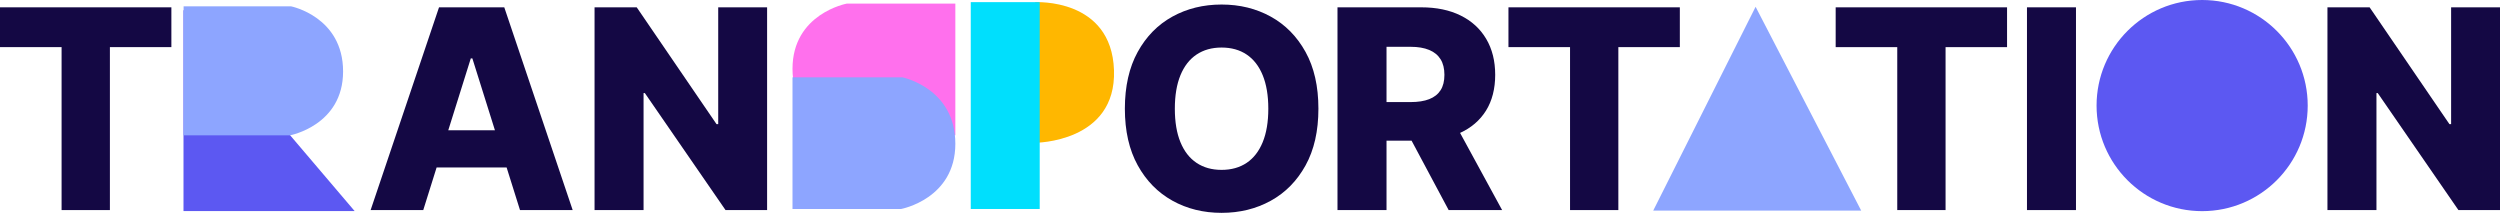
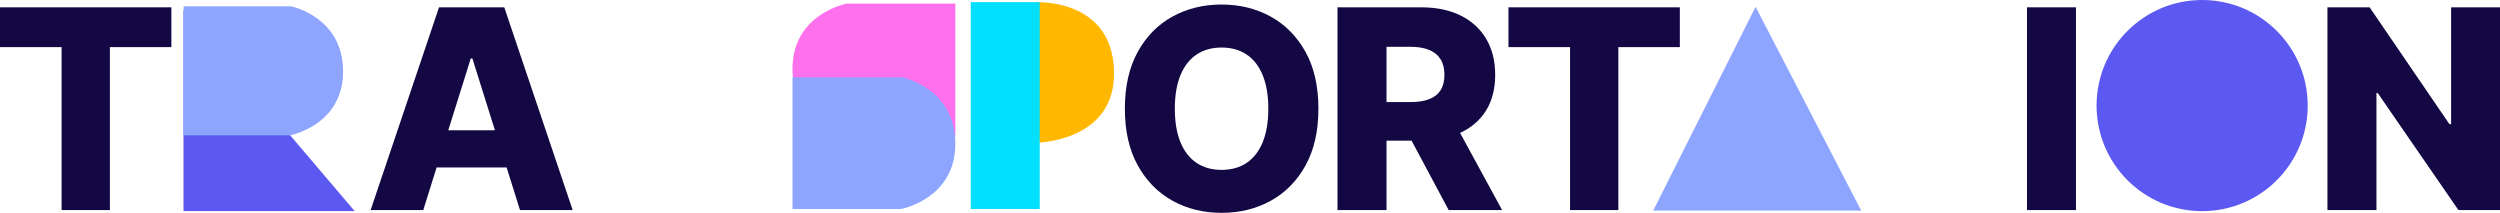
<svg xmlns="http://www.w3.org/2000/svg" id="Layer_1" viewBox="0 0 1214.57 103.41">
  <defs>
    <style>.cls-1{fill:#00dffd;}.cls-2{fill:#ffb700;}.cls-3{fill:#ff70ed;}.cls-4{fill:#8da5ff;}.cls-5{fill:#140844;}.cls-6{fill:#5c58f2;}</style>
  </defs>
  <path class="cls-5" d="m0,22.89V3.56h83.26v19.33h-29.87v79.17h-23.47V22.89H0Z" />
  <path class="cls-5" d="m205.65,102.06h-25.59L213.29,3.56h31.7l33.23,98.5h-25.59l-23.14-73.68h-.77l-23.09,73.68Zm-3.41-38.77h53.48v18.08h-53.48v-18.08Z" />
-   <path class="cls-5" d="m372.68,3.56v98.5h-20.2l-39.2-56.85h-.62v56.85h-23.81V3.56h20.49l38.77,56.75h.82V3.56h23.76Z" />
  <path class="cls-5" d="m640.52,52.81c0,10.84-2.08,20.02-6.25,27.56-4.17,7.53-9.8,13.26-16.91,17.17-7.1,3.91-15.06,5.87-23.88,5.87s-16.82-1.97-23.9-5.92c-7.09-3.95-12.71-9.67-16.86-17.2-4.15-7.52-6.23-16.68-6.23-27.49s2.08-20.02,6.23-27.56c4.15-7.53,9.77-13.26,16.86-17.17,7.09-3.91,15.05-5.87,23.9-5.87s16.78,1.96,23.88,5.87c7.1,3.91,12.74,9.64,16.91,17.17,4.17,7.53,6.25,16.72,6.25,27.56Zm-24.34,0c0-6.41-.91-11.83-2.72-16.25-1.81-4.43-4.41-7.78-7.79-10.05-3.38-2.28-7.45-3.41-12.19-3.41s-8.77,1.14-12.17,3.41c-3.4,2.28-6,5.63-7.82,10.05-1.81,4.42-2.72,9.84-2.72,16.25s.9,11.83,2.72,16.26c1.81,4.42,4.42,7.78,7.82,10.05,3.4,2.28,7.45,3.41,12.17,3.41s8.81-1.14,12.19-3.41c3.38-2.28,5.98-5.63,7.79-10.05,1.81-4.42,2.72-9.84,2.72-16.26Z" />
  <path class="cls-5" d="m649.79,102.06V3.56h40.69c7.38,0,13.75,1.32,19.12,3.97,5.37,2.65,9.52,6.43,12.43,11.35,2.92,4.92,4.38,10.75,4.38,17.48s-1.49,12.62-4.47,17.39c-2.98,4.76-7.21,8.39-12.7,10.87-5.48,2.49-11.98,3.73-19.48,3.73h-25.73v-18.76h21.31c3.59,0,6.6-.47,9.02-1.42,2.42-.94,4.26-2.39,5.51-4.33,1.25-1.94,1.87-4.43,1.87-7.48s-.62-5.57-1.87-7.58c-1.25-2-3.09-3.51-5.53-4.52-2.44-1.01-5.43-1.52-8.99-1.52h-11.74v79.31h-23.81Zm55.45-45.02l24.53,45.02h-25.97l-24.05-45.02h25.49Z" />
  <path class="cls-5" d="m732.85,22.89V3.56h83.26v19.33h-29.87v79.17h-23.47V22.89h-29.92Z" />
-   <path class="cls-5" d="m891.82,22.89V3.56h83.26v19.33h-29.87v79.17h-23.47V22.89h-29.92Z" />
  <path class="cls-5" d="m1008.57,3.56v98.5h-23.81V3.56h23.81Z" />
  <path class="cls-5" d="m1214.57,3.56v98.5h-20.2l-39.2-56.85h-.62v56.85h-23.81V3.56h20.49l38.77,56.75h.82V3.56h23.76Z" />
  <polygon class="cls-4" points="803.18 102.32 852.92 3.3 904.22 102.32 803.18 102.32" />
  <circle class="cls-6" cx="1069.86" cy="51.29" r="51.29" />
  <path class="cls-3" d="m464.13,65.73h-53.35s-25.76-5.15-25.76-32.29c0-26.81,26.35-31.68,26.35-31.68h52.76v63.97Z" />
  <path class="cls-4" d="m385.02,37.56h53.35s25.76,5.15,25.76,32.29c0,26.81-26.35,31.68-26.35,31.68h-52.76s0-63.97,0-63.97Z" />
  <path class="cls-2" d="m502.91,69.36s39.5,0,38.3-35.25c-1.2-35.25-38.3-33.04-38.3-33.04v68.29Z" />
  <rect class="cls-1" x="438.13" y="34.54" width="100.49" height="33.5" transform="translate(437.08 539.66) rotate(-90)" />
  <polygon class="cls-6" points="89.15 102.54 172.29 102.54 89.15 4.84 89.15 102.54" />
  <path class="cls-4" d="m89.19,3.09h52.26s25.23,5.04,25.23,31.63c0,26.26-25.81,31.03-25.81,31.03h-51.67V3.09Z" />
</svg>